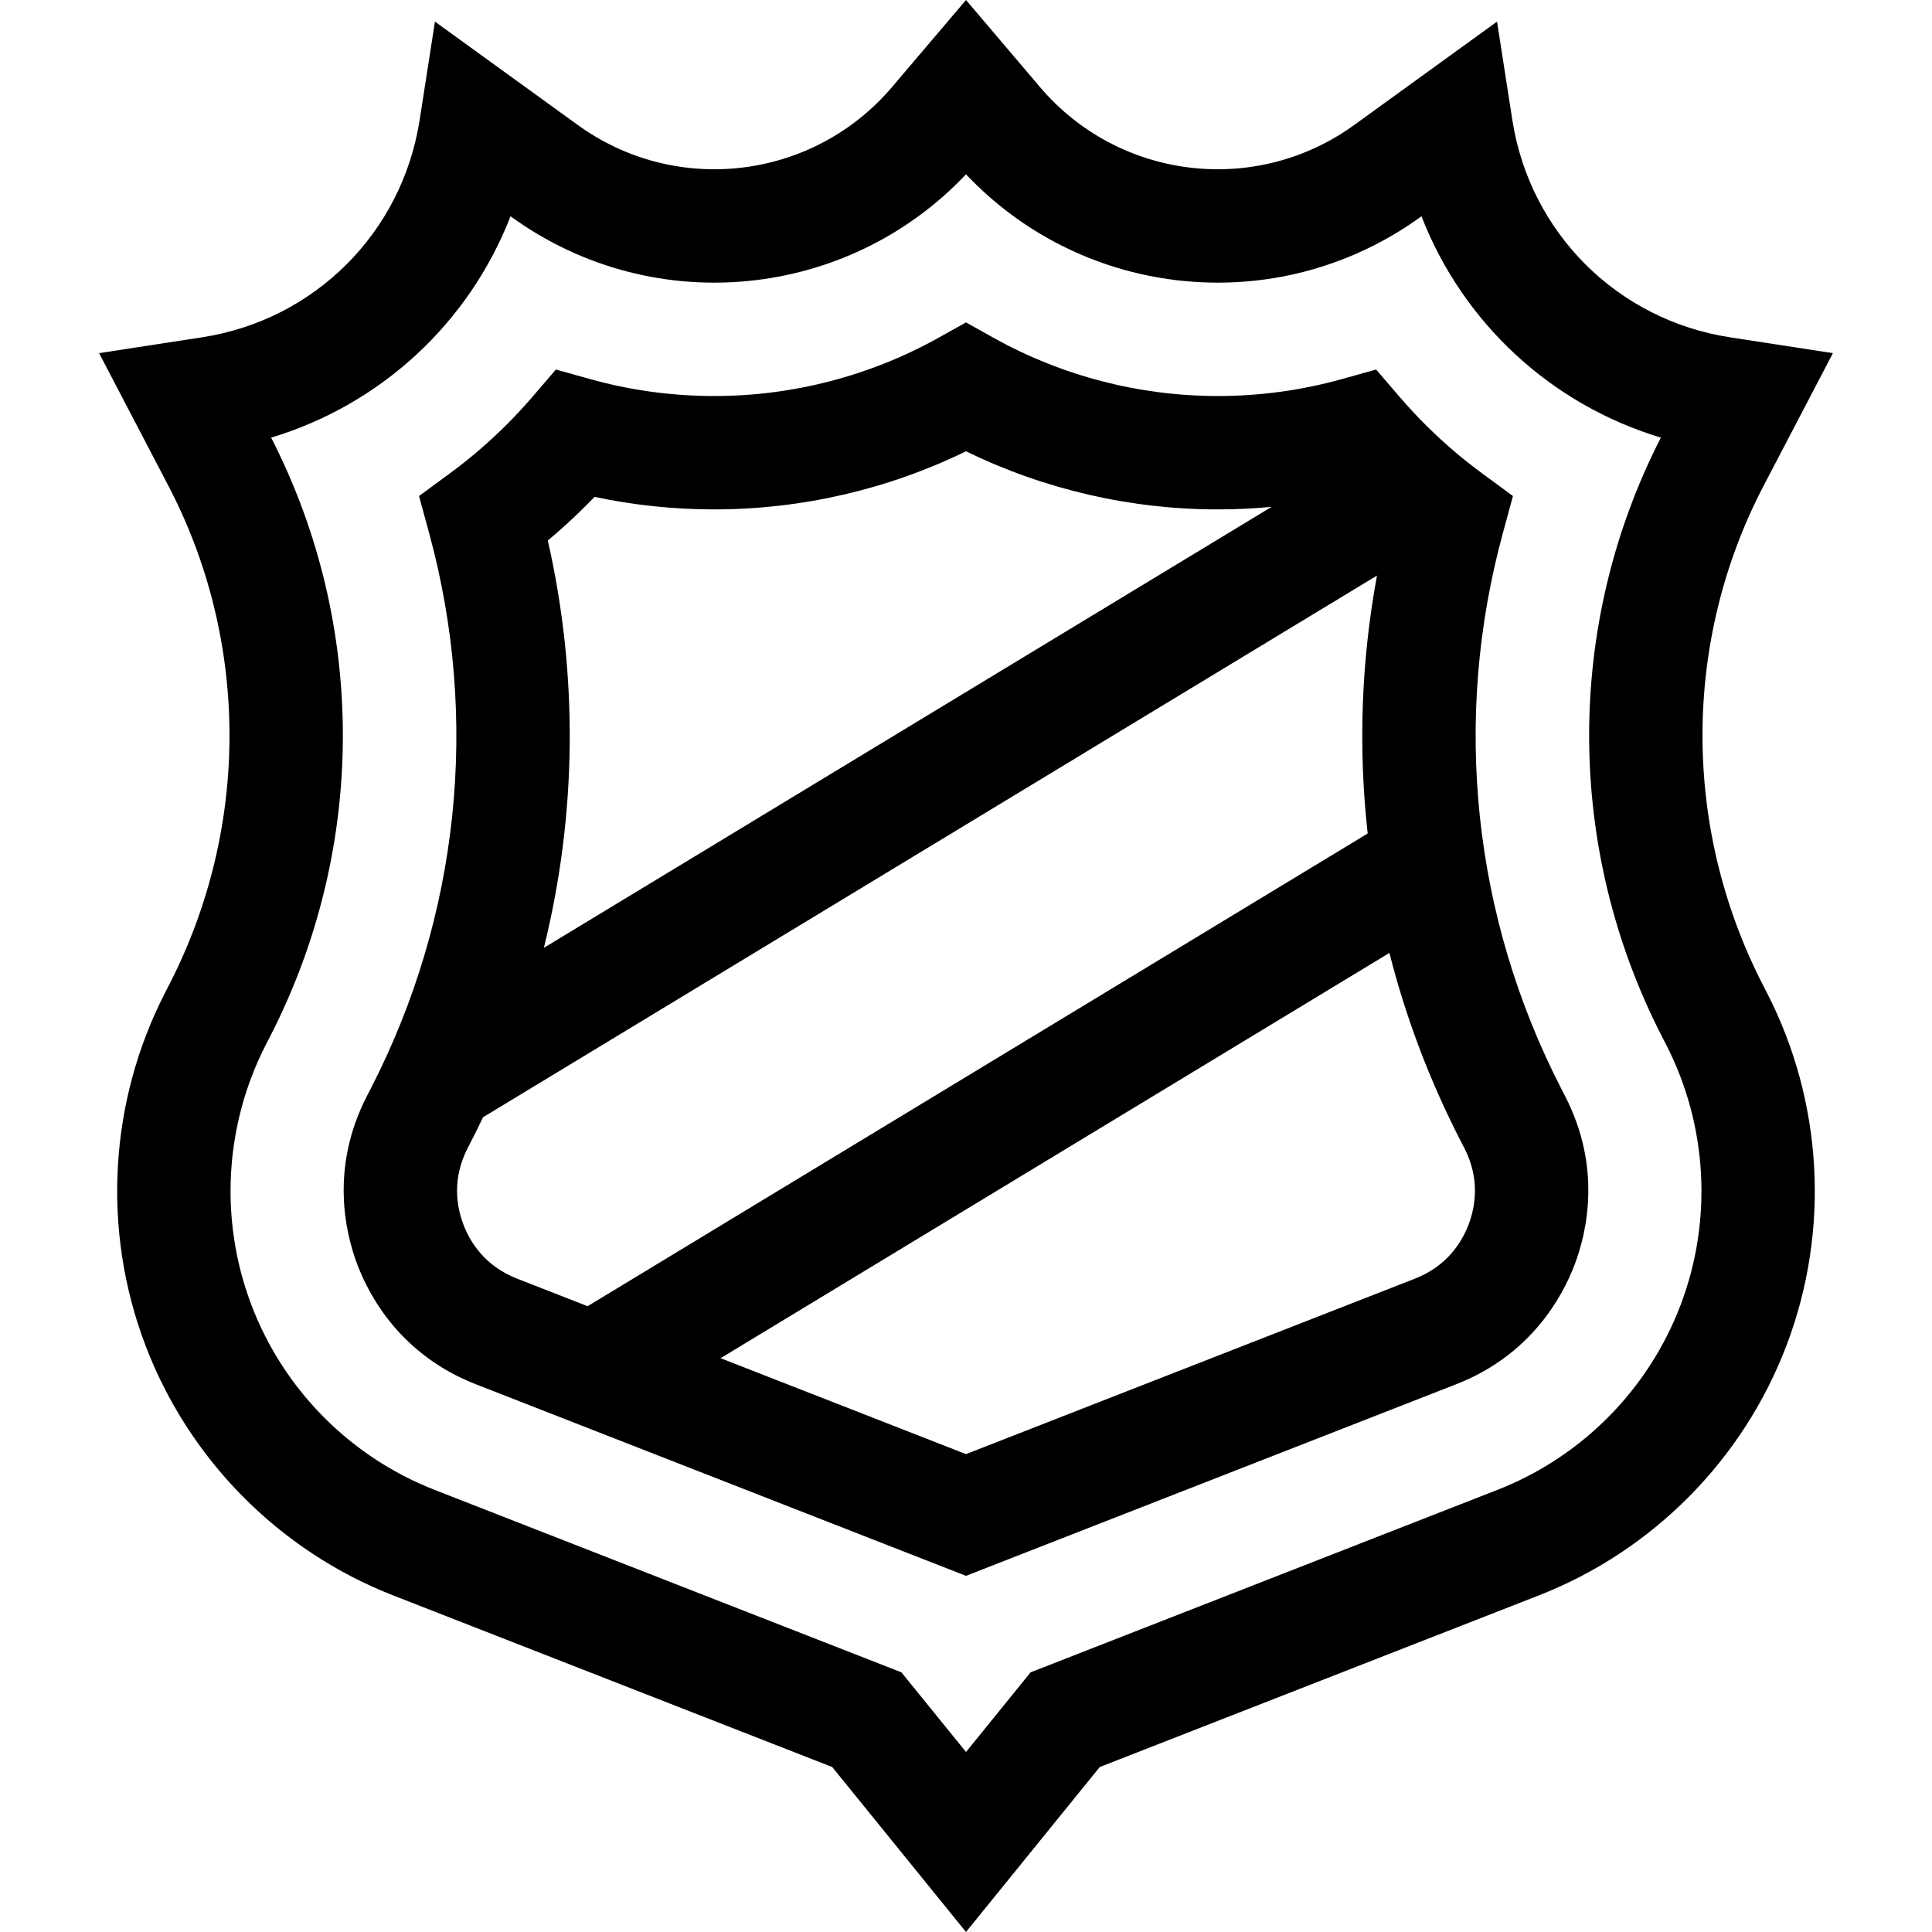
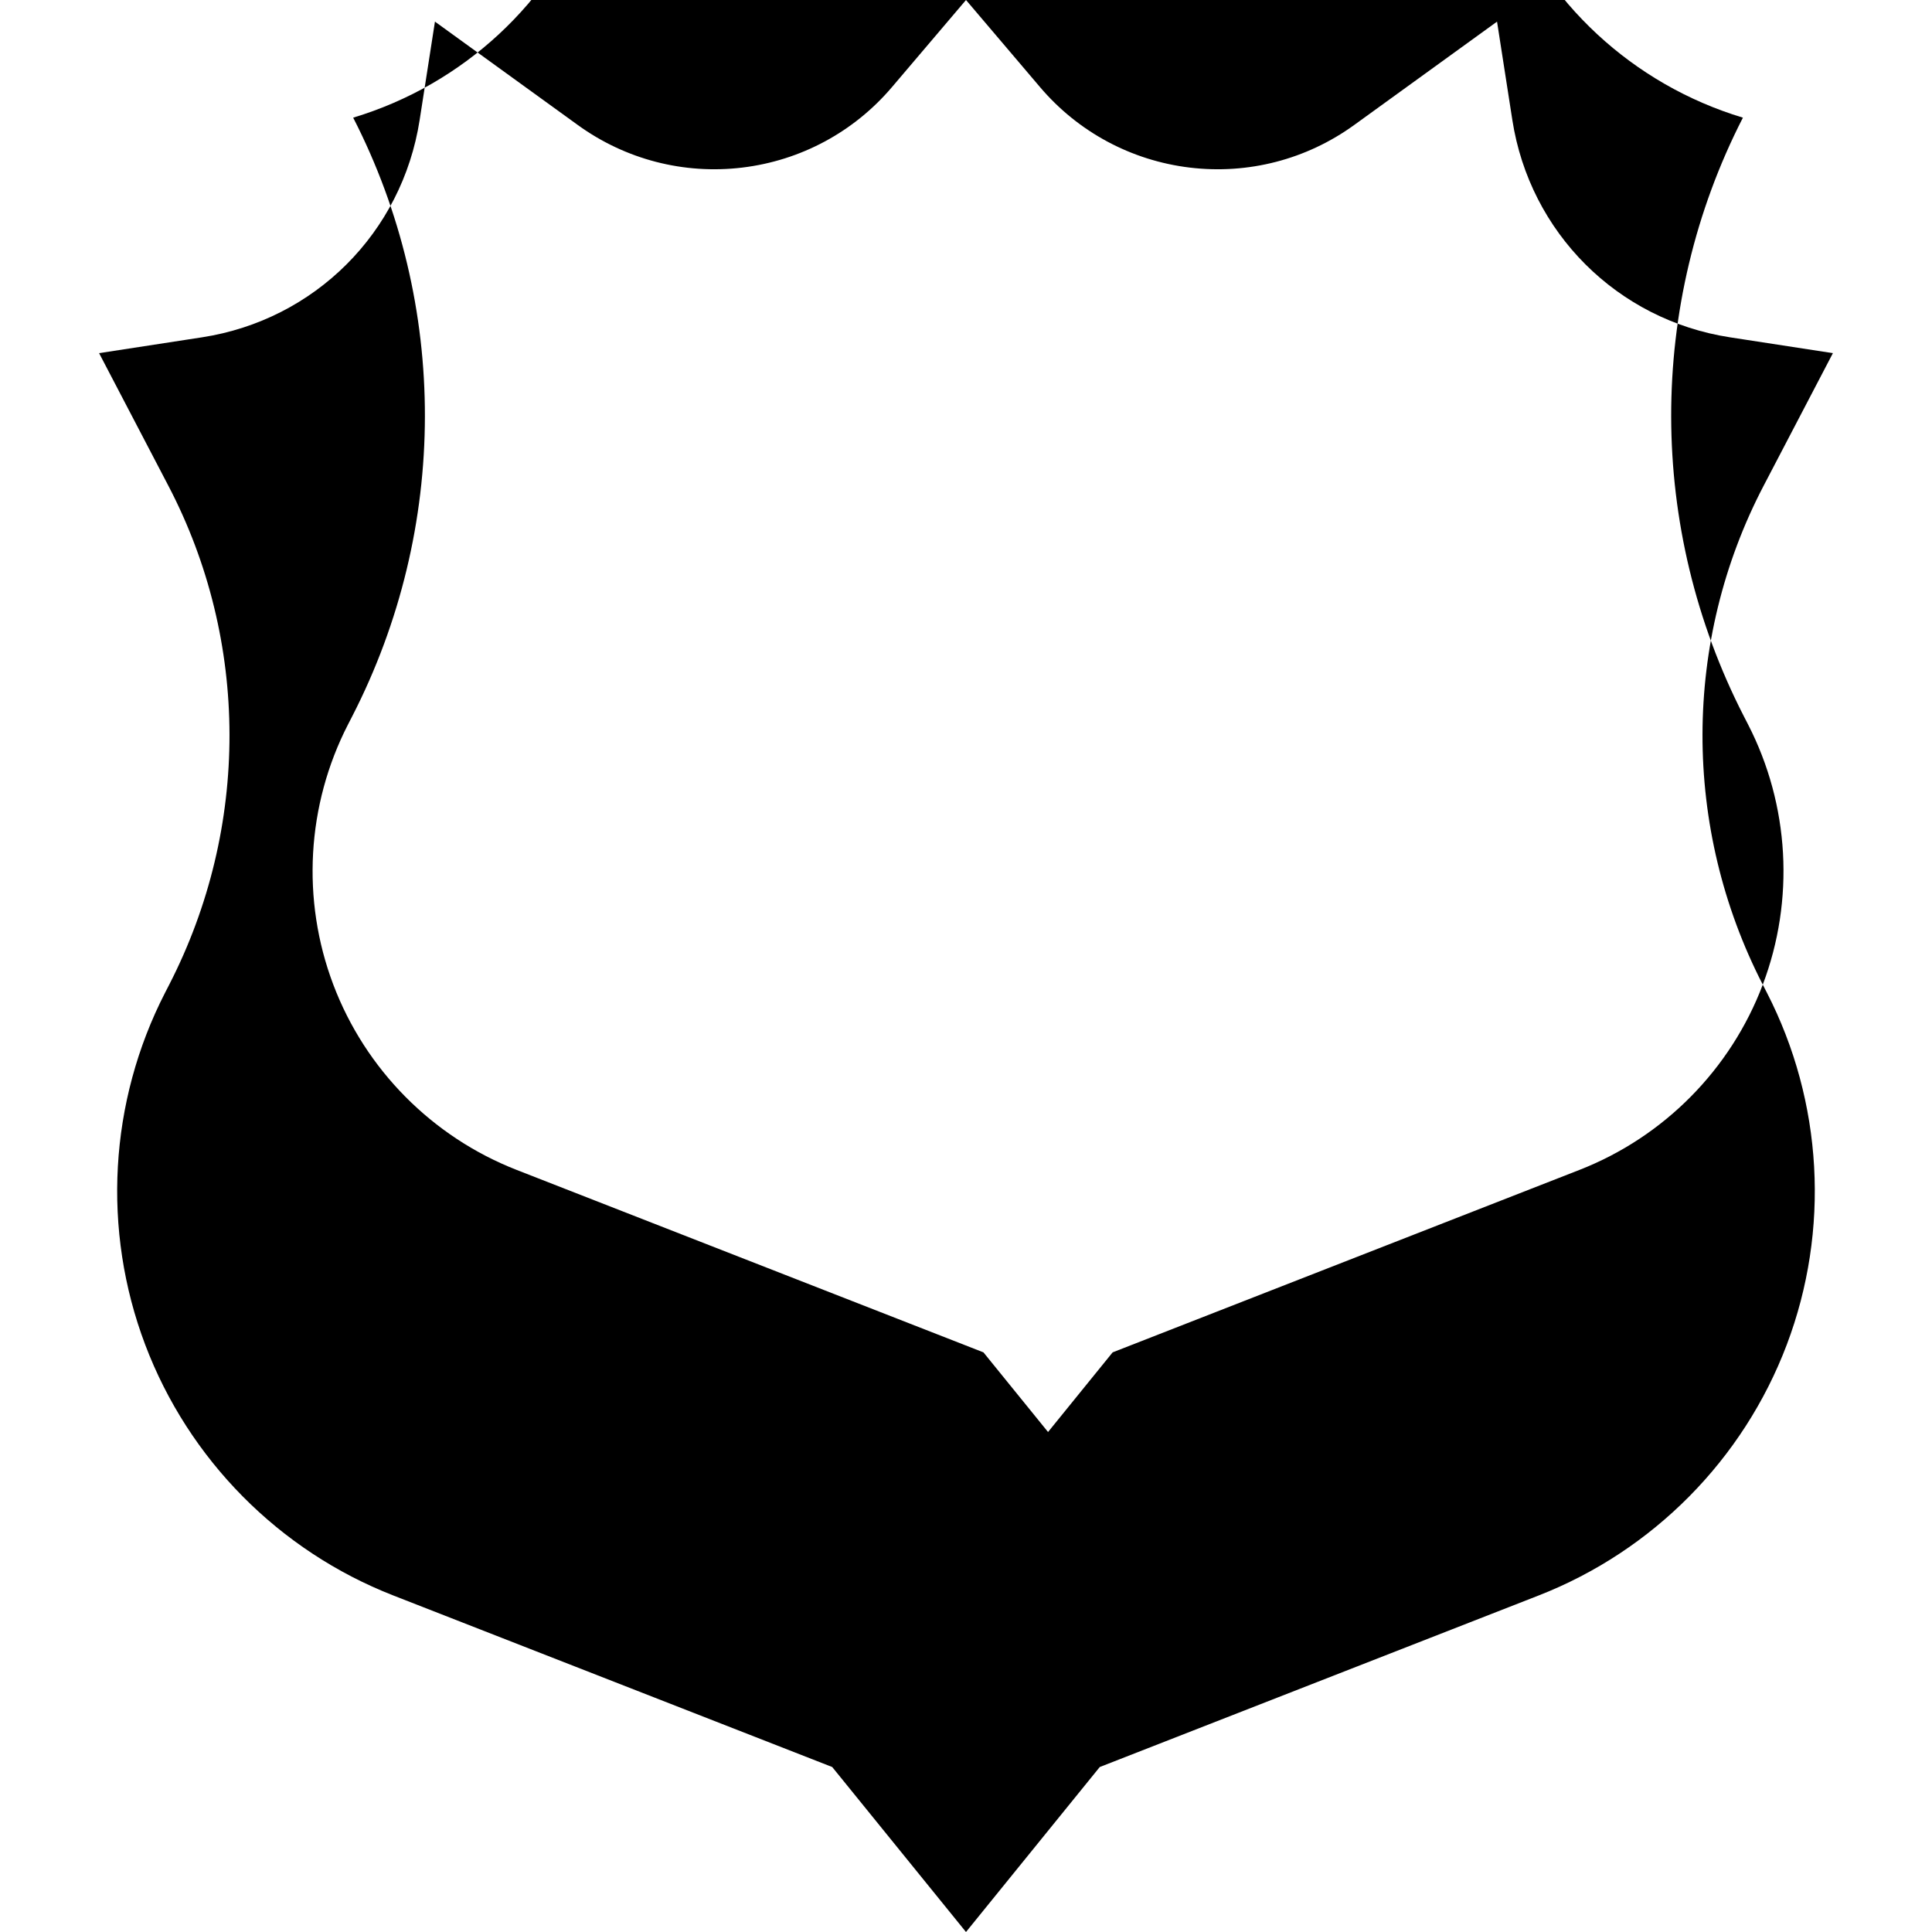
<svg xmlns="http://www.w3.org/2000/svg" id="Capa_1" enable-background="new 0 0 511.196 511.196" height="512" viewBox="0 0 511.196 511.196" width="512">
  <g>
-     <path d="m466.42 260.532c-21.35-41.557-21.26-90.914.24-132.031l18.315-35.061-27.229-4.189c-29.81-4.586-52.952-27.69-57.588-57.492l-4.051-26.038-37.8 27.356c-12.609 9.125-28.064 13.125-43.516 11.262-15.452-1.862-29.514-9.419-39.594-21.278l-19.599-23.061-19.601 23.062c-10.081 11.859-24.143 19.416-39.595 21.278-15.453 1.861-30.907-2.137-43.516-11.262l-37.8-27.356-4.051 26.038c-4.636 29.801-27.778 52.906-57.587 57.492l-27.228 4.188 18.316 35.062c21.499 41.117 21.589 90.474.238 132.031l-1.09 2.123c-14.827 28.858-16.744 62.813-5.26 93.156 11.483 30.344 35.401 54.521 65.619 66.332l116.156 45.4 35.397 43.653 35.397-43.653 116.155-45.4c30.219-11.811 54.137-35.988 65.62-66.332 11.484-30.344 9.567-64.298-5.259-93.155zm-21.707 84.661c-8.484 22.419-26.156 40.282-48.483 49.009l-123.541 48.287-17.091 21.076-17.091-21.076-123.541-48.287c-22.327-8.727-39.999-26.589-48.483-49.009-8.485-22.419-7.068-47.506 3.887-68.829l1.09-2.123c25.593-49.815 25.672-108.943.28-158.447 29.173-8.803 52.407-30.443 63.345-58.569l.215.156c18.745 13.566 41.726 19.512 64.692 16.743 21.354-2.574 40.919-12.459 55.606-28 14.688 15.54 34.253 25.426 55.606 28 22.972 2.767 45.947-3.178 64.692-16.743l.215-.156c10.938 28.125 34.172 49.766 63.345 58.569-25.393 49.504-25.313 108.631.279 158.446l1.092 2.125c10.954 21.322 12.371 46.409 3.886 68.828z" />
-     <path d="m413.052 287.951c-23.35-45.449-28.831-97.575-15.436-146.774l2.702-9.927-8.287-6.097c-5.225-3.843-10.226-8.141-14.868-12.775-2.367-2.363-4.667-4.841-6.836-7.365l-6.217-7.238-9.191 2.564c-10.575 2.95-21.58 4.446-32.707 4.446-20.749.001-41.257-5.322-59.305-15.394l-7.31-4.079-7.309 4.078c-18.051 10.072-38.579 15.418-59.313 15.394-11.122 0-22.124-1.496-32.7-4.446l-9.19-2.563-6.217 7.236c-2.17 2.526-4.471 5.004-6.84 7.368-4.638 4.631-9.639 8.928-14.865 12.772l-8.289 6.097 2.704 9.928c13.396 49.198 7.915 101.322-15.435 146.772l-1.092 2.126c-9.697 18.874-5.736 35.981-2.513 44.498 3.223 8.519 11.581 23.962 31.346 31.687l129.712 50.698 129.711-50.698c19.766-7.725 28.124-23.168 31.346-31.685 3.225-8.518 7.186-25.626-2.515-44.505zm-257.828-154.339c.707-.705 1.408-1.418 2.104-2.14 10.354 2.2 20.961 3.313 31.647 3.313h.013c23.093-.001 45.952-5.297 66.609-15.377 20.658 10.082 43.521 15.378 66.616 15.377 4.77 0 9.522-.234 14.244-.675l-192.552 116.677c8.713-35.168 9.166-72.007 1.046-107.769 3.554-2.982 6.99-6.127 10.273-9.406zm-18.417 204.706c-8.511-3.326-12.424-9.646-14.209-14.364-1.785-4.716-3.036-12.043 1.14-20.171l1.092-2.126c1.028-2.001 2.014-4.017 2.982-6.04l236.53-143.325c-4.188 22.645-4.981 45.622-2.46 68.247l-206.41 125.074zm251.79-14.361c-1.784 4.716-5.697 11.036-14.209 14.362l-118.79 46.43-64.936-25.38 176.967-107.233c4.322 17.013 10.571 33.628 18.74 49.527l1.089 2.119c4.176 8.129 2.925 15.457 1.139 20.175z" />
+     <path d="m466.42 260.532c-21.35-41.557-21.26-90.914.24-132.031l18.315-35.061-27.229-4.189c-29.81-4.586-52.952-27.69-57.588-57.492l-4.051-26.038-37.8 27.356c-12.609 9.125-28.064 13.125-43.516 11.262-15.452-1.862-29.514-9.419-39.594-21.278l-19.599-23.061-19.601 23.062c-10.081 11.859-24.143 19.416-39.595 21.278-15.453 1.861-30.907-2.137-43.516-11.262l-37.8-27.356-4.051 26.038c-4.636 29.801-27.778 52.906-57.587 57.492l-27.228 4.188 18.316 35.062c21.499 41.117 21.589 90.474.238 132.031l-1.09 2.123c-14.827 28.858-16.744 62.813-5.26 93.156 11.483 30.344 35.401 54.521 65.619 66.332l116.156 45.4 35.397 43.653 35.397-43.653 116.155-45.4c30.219-11.811 54.137-35.988 65.62-66.332 11.484-30.344 9.567-64.298-5.259-93.155zc-8.484 22.419-26.156 40.282-48.483 49.009l-123.541 48.287-17.091 21.076-17.091-21.076-123.541-48.287c-22.327-8.727-39.999-26.589-48.483-49.009-8.485-22.419-7.068-47.506 3.887-68.829l1.09-2.123c25.593-49.815 25.672-108.943.28-158.447 29.173-8.803 52.407-30.443 63.345-58.569l.215.156c18.745 13.566 41.726 19.512 64.692 16.743 21.354-2.574 40.919-12.459 55.606-28 14.688 15.54 34.253 25.426 55.606 28 22.972 2.767 45.947-3.178 64.692-16.743l.215-.156c10.938 28.125 34.172 49.766 63.345 58.569-25.393 49.504-25.313 108.631.279 158.446l1.092 2.125c10.954 21.322 12.371 46.409 3.886 68.828z" />
  </g>
</svg>